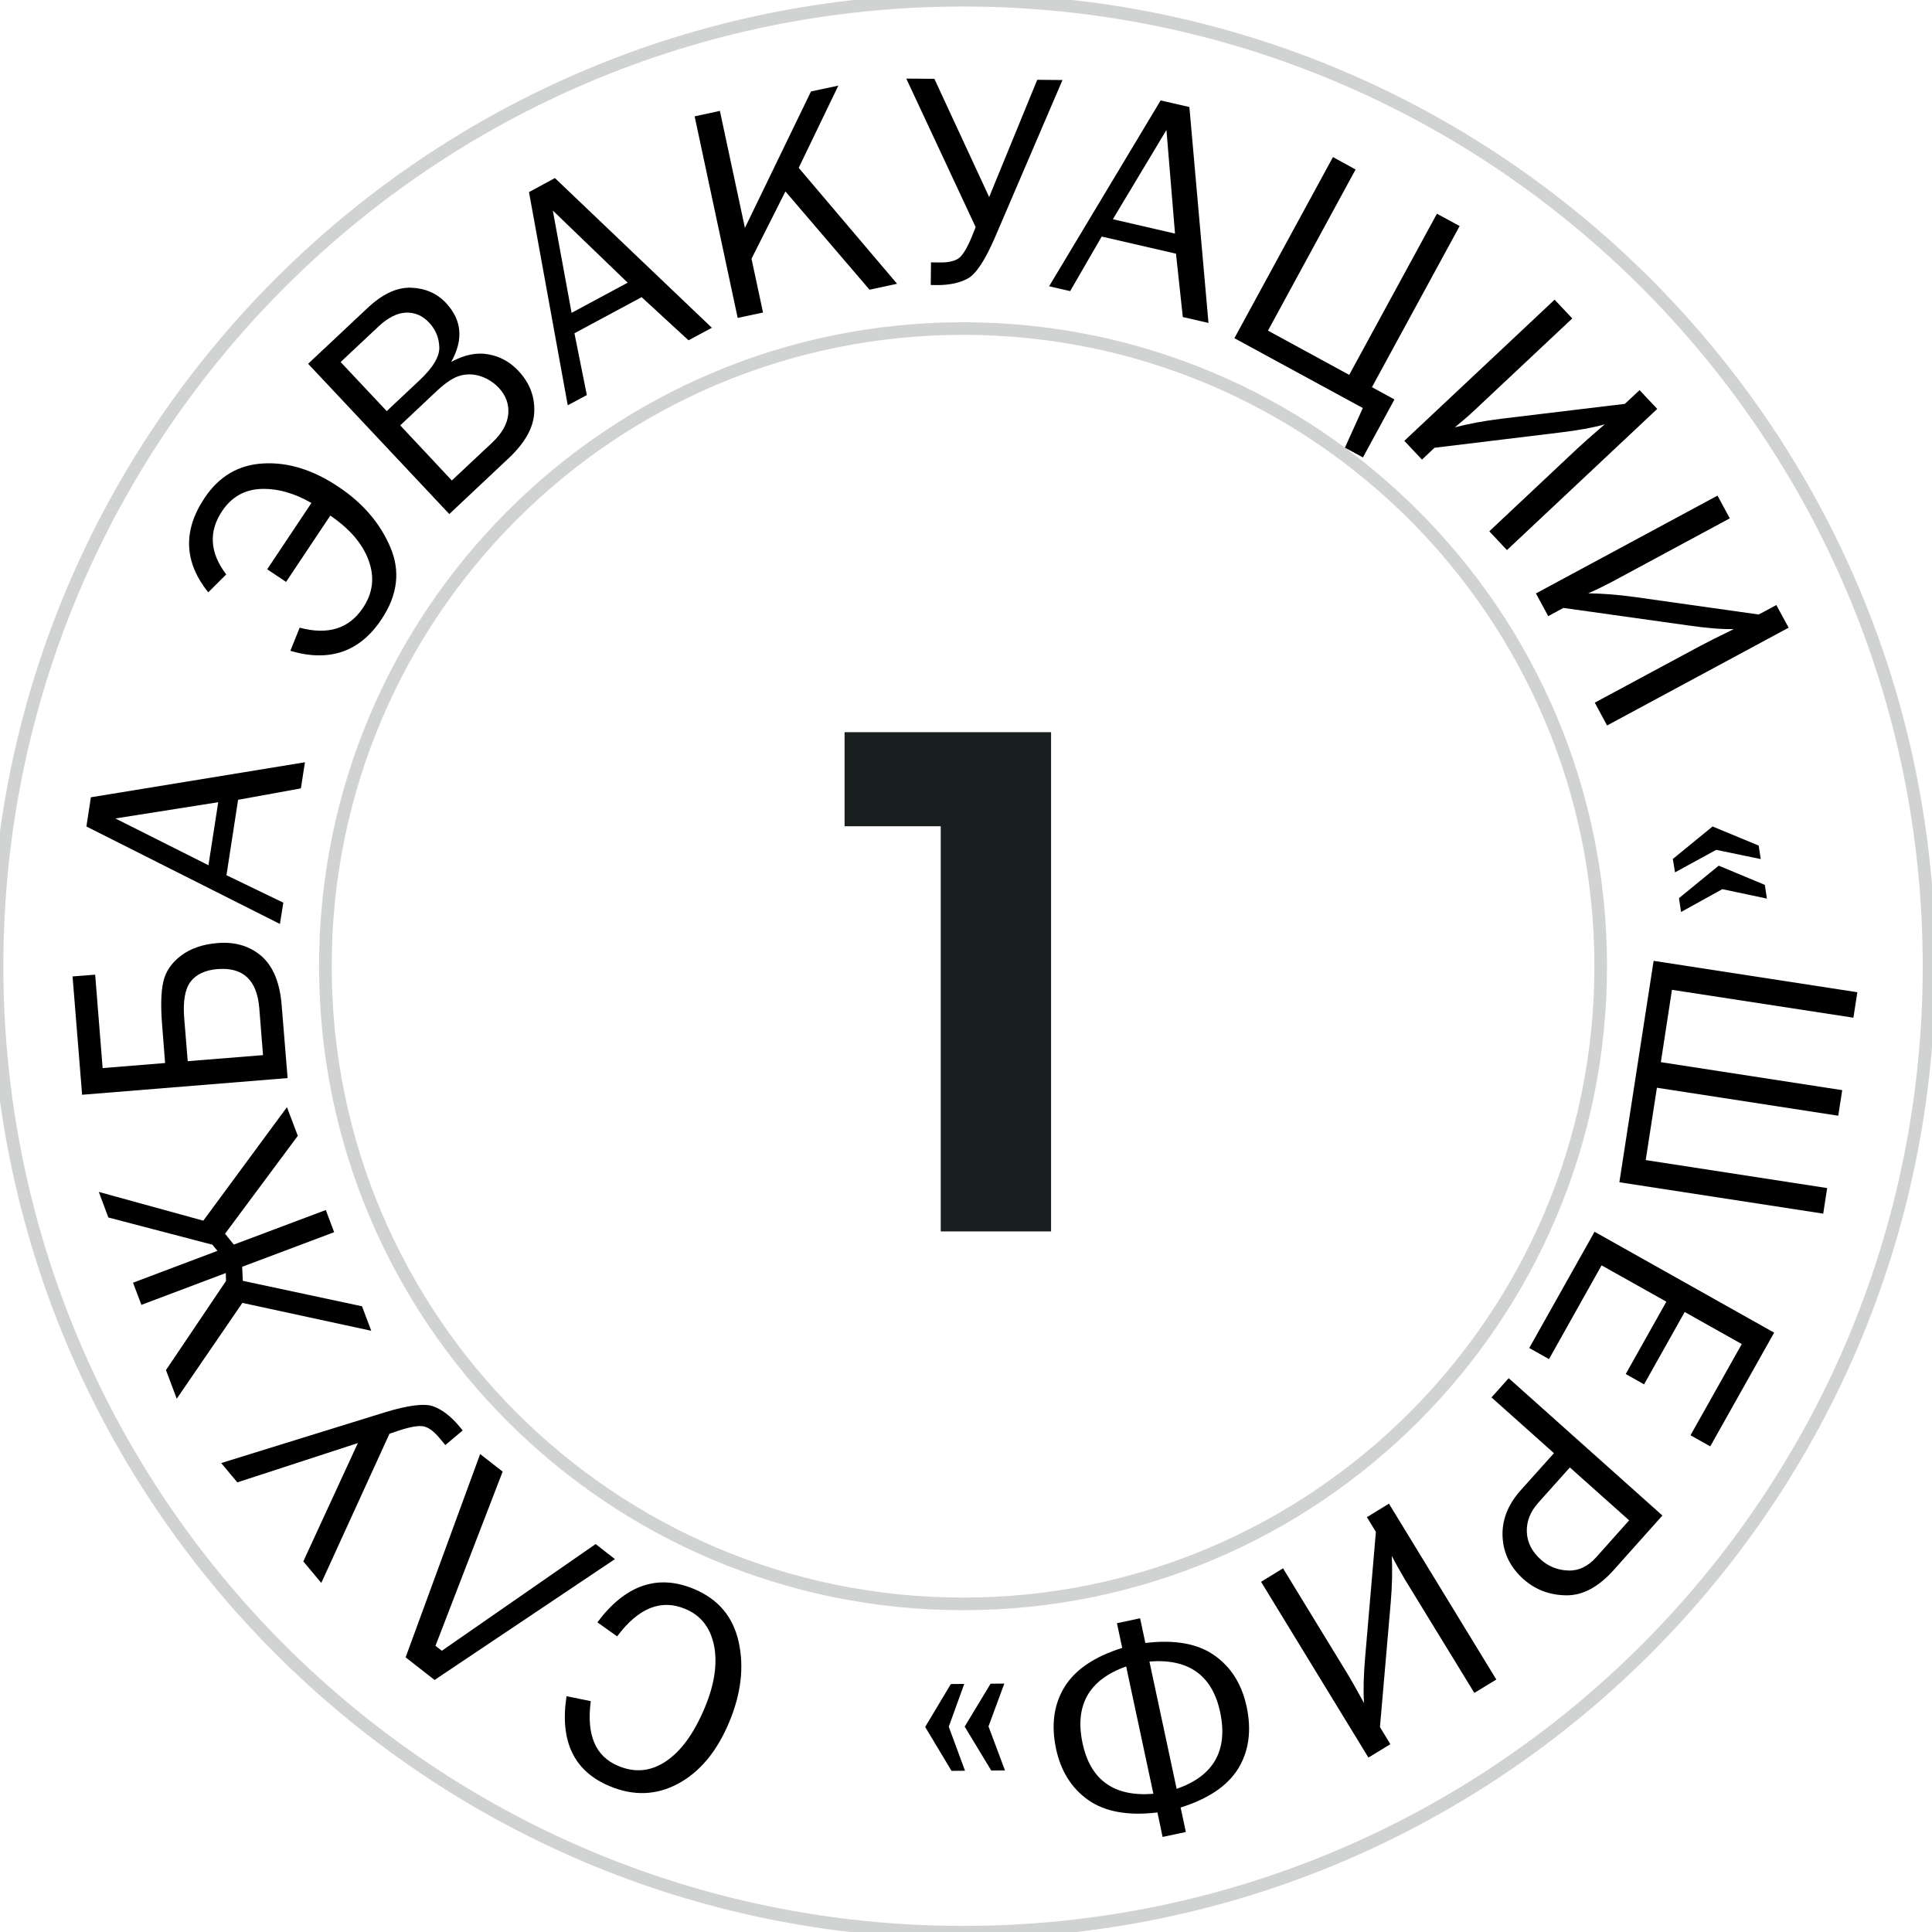
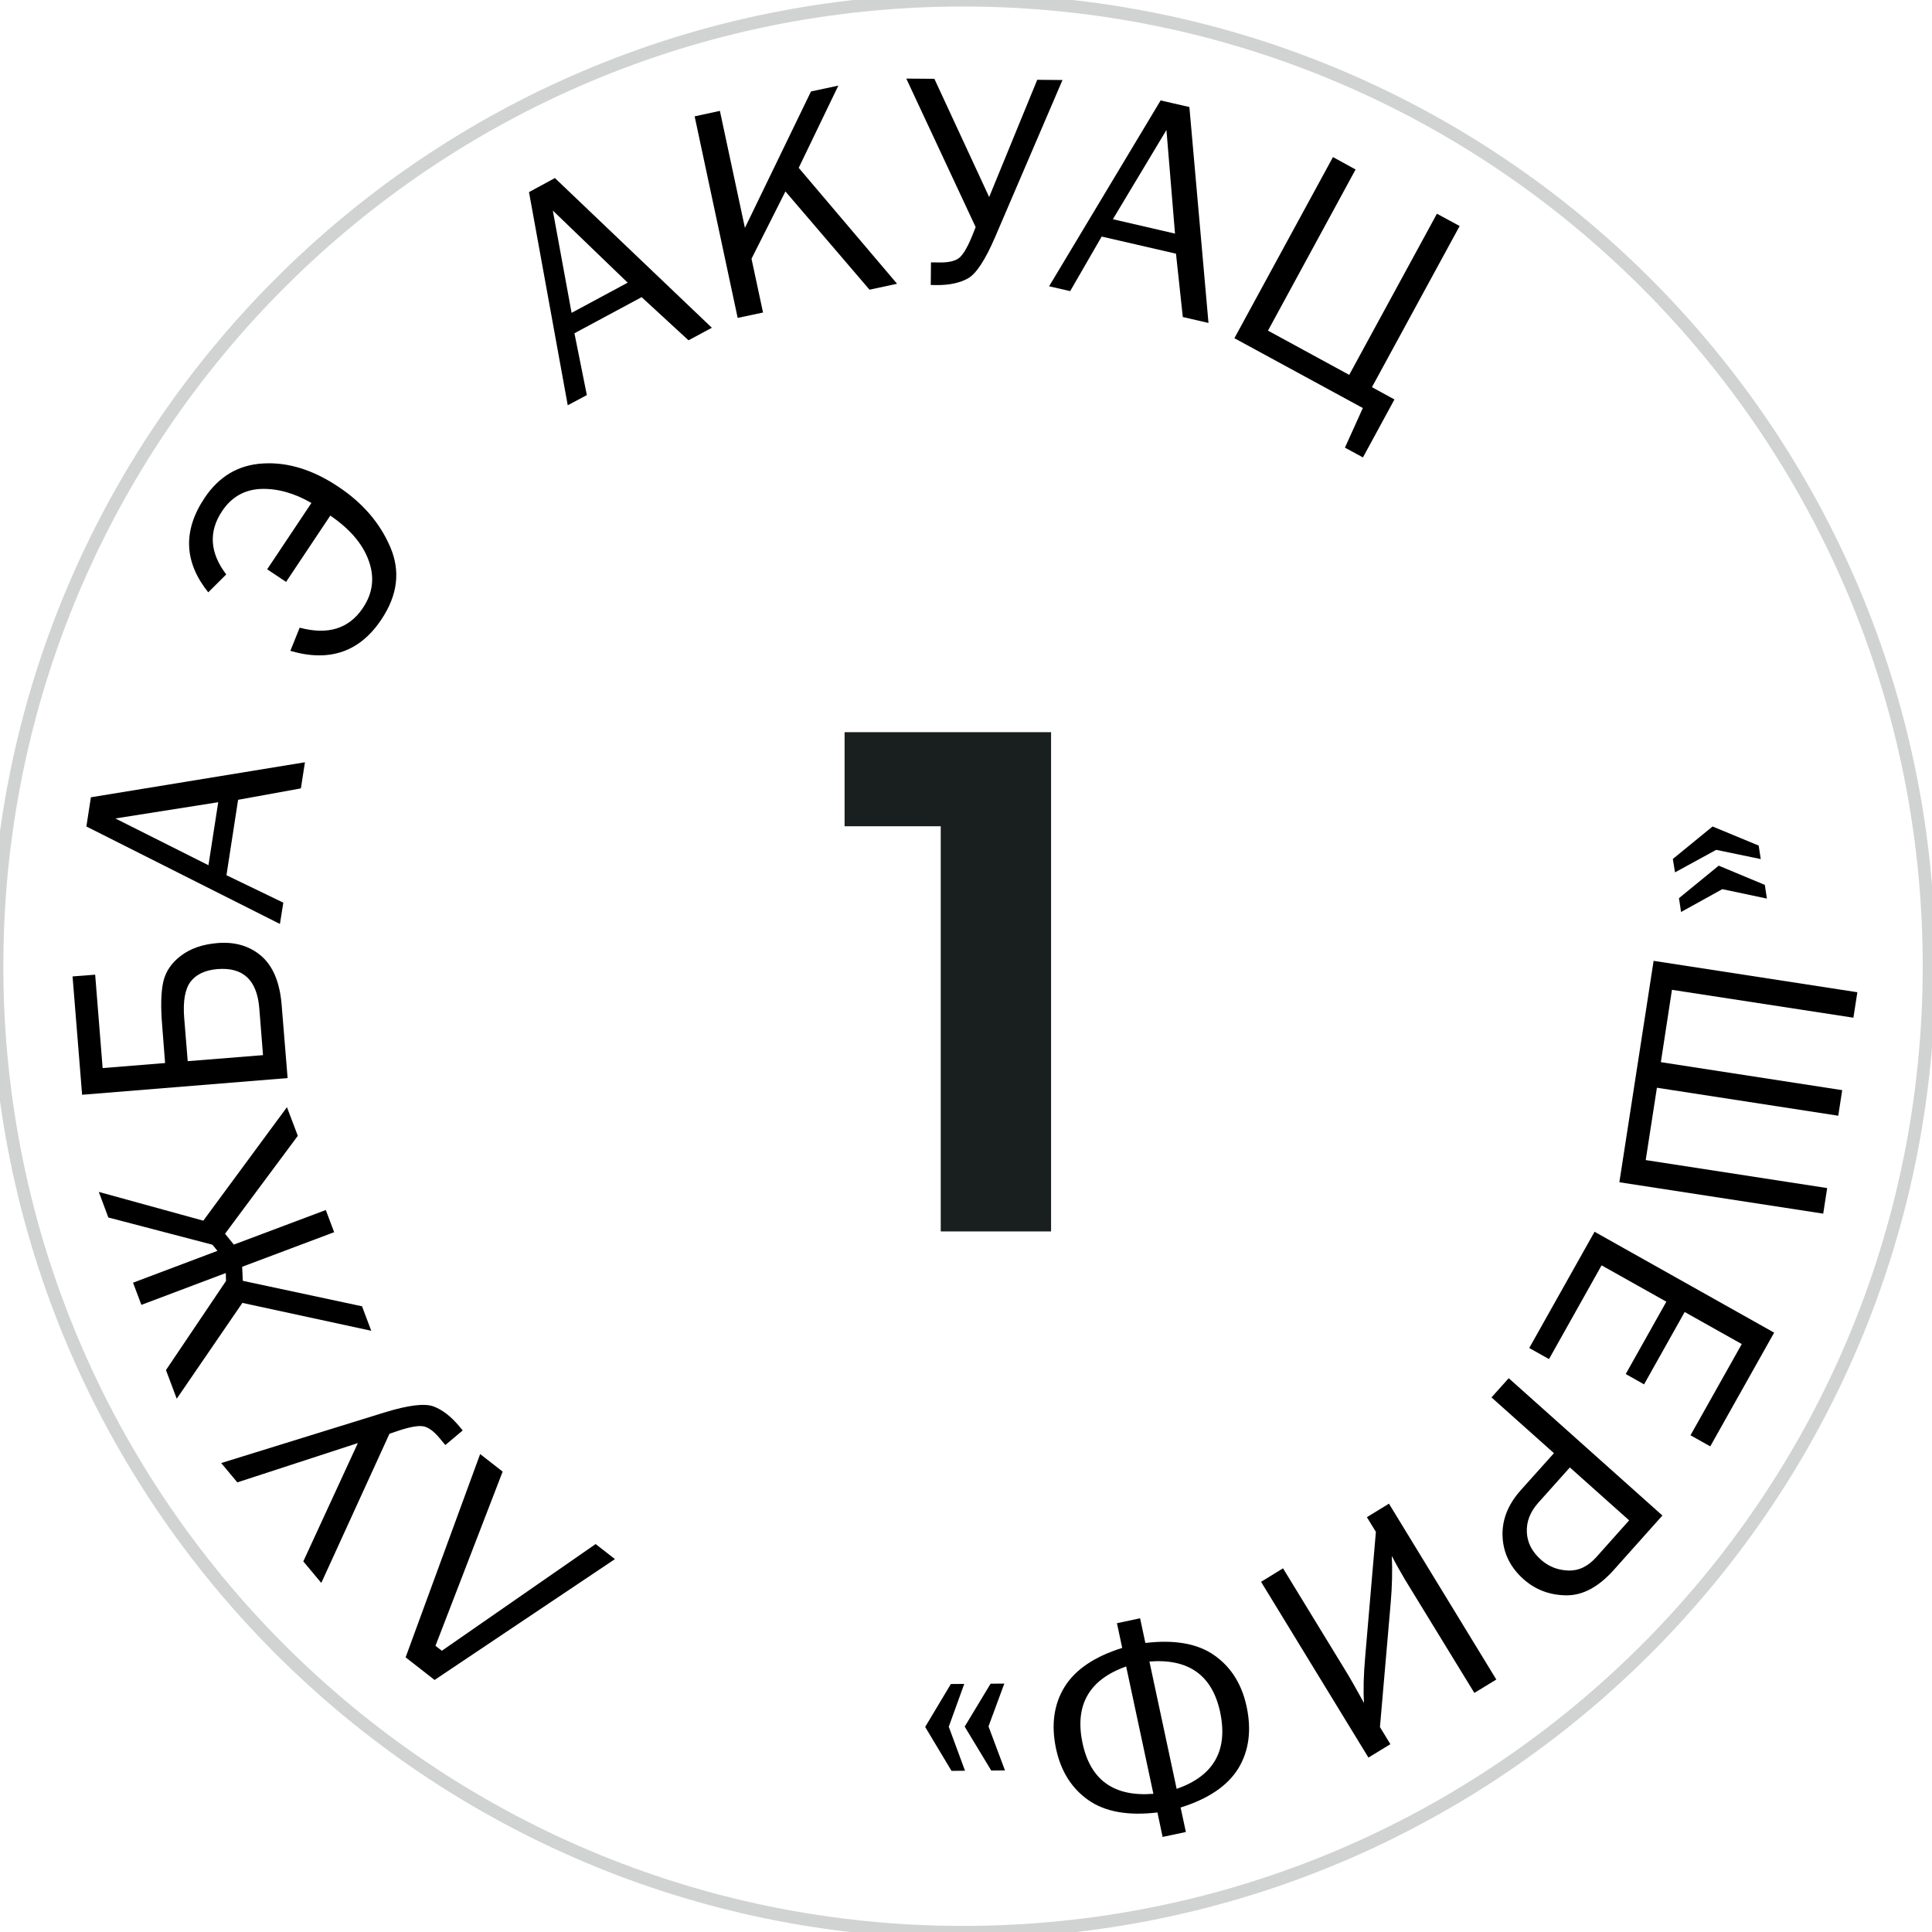
<svg xmlns="http://www.w3.org/2000/svg" xml:space="preserve" width="176px" height="176px" version="1.1" style="shape-rendering:geometricPrecision; text-rendering:geometricPrecision; image-rendering:optimizeQuality; fill-rule:evenodd; clip-rule:evenodd" viewBox="0 0 176 176">
  <defs>
    <style type="text/css">
   
    .str0 {stroke:#191E1E;stroke-width:1.15;stroke-miterlimit:22.926;stroke-opacity:0.2}
    .fil0 {fill:none;fill-rule:nonzero}
    .fil2 {fill:black;fill-rule:nonzero}
    .fil1 {fill:#191E1E;fill-rule:nonzero}
   
  </style>
  </defs>
  <g id="Слой_x0020_1">
    <g id="_2681140576624">
-       <path class="fil0 str0" d="M145.82 88.02c0,-32.08 -26.01,-58.09 -58.09,-58.09 -32.09,0 -58.09,26.01 -58.09,58.09 0,32.08 26,58.09 58.09,58.09 32.08,0 58.09,-26.01 58.09,-58.09z" />
      <path class="fil0 str0" d="M175.73 88.02c0,-48.6 -39.4,-88 -88,-88 -48.6,0 -88,39.4 -88,88 0,48.6 39.4,88 88,88 48.6,0 88,-39.4 88,-88z" />
      <path class="fil1" d="M85.7 112.18l0 -45.48 10.05 0 0 45.48 -10.05 0zm-8.76 -36.91l0 -8.57 18.16 0 0 8.57 -18.16 0z" />
-       <path class="fil2" d="M56.22 149.07l-1.8 -1.28c2.55,-3.41 5.49,-4.43 8.82,-3.03 2.19,0.92 3.54,2.52 4.05,4.81 0.51,2.29 0.22,4.72 -0.86,7.31 -1.11,2.66 -2.66,4.53 -4.64,5.6 -1.98,1.07 -4.07,1.15 -6.26,0.23 -3.25,-1.36 -4.55,-4.09 -3.92,-8.19l2.21 0.45c-0.41,3.07 0.42,5.04 2.5,5.9 1.53,0.65 2.98,0.5 4.36,-0.43 1.38,-0.93 2.55,-2.55 3.52,-4.87 0.89,-2.12 1.17,-4.01 0.85,-5.65 -0.33,-1.64 -1.2,-2.76 -2.62,-3.35 -2.21,-0.93 -4.28,-0.09 -6.21,2.5z" />
      <polygon id="_1" class="fil2" points="54.26,140.66 56.02,142.03 39.59,153.04 36.95,150.98 43.74,132.46 45.79,134.06 39.67,149.93 40.25,150.38 " />
      <path id="_2" class="fil2" d="M35.48 130.61l-6.21 13.59 -1.64 -1.96 4.97 -10.78 -10.98 3.58 -1.47 -1.76 14.88 -4.61c2.15,-0.66 3.64,-0.85 4.45,-0.55 0.8,0.29 1.58,0.89 2.34,1.79l0.33 0.4 -1.58 1.33 -0.56 -0.67c-0.5,-0.59 -0.96,-0.93 -1.41,-1.03 -0.45,-0.09 -1.2,0.03 -2.26,0.38l-0.86 0.29z" />
      <polygon id="_3" class="fil2" points="18.52,111.2 26.14,100.86 27.13,103.47 20.5,112.39 21.3,113.38 29.68,110.23 30.44,112.25 22.06,115.4 22.12,116.68 32.98,119 33.82,121.23 22.08,118.69 16.1,127.42 15.12,124.81 20.59,116.69 20.57,115.97 12.88,118.87 12.12,116.85 19.81,113.95 19.35,113.39 9.87,110.91 9,108.58 " />
      <path id="_4" class="fil2" d="M26.2 98.21l-18.72 1.52 -0.87 -10.78 2.06 -0.16 0.68 8.51 5.69 -0.46 -0.26 -3.33c-0.15,-1.76 -0.12,-3.1 0.09,-4.05 0.21,-0.94 0.74,-1.74 1.62,-2.4 0.87,-0.66 1.98,-1.04 3.33,-1.15 1.6,-0.13 2.93,0.27 4,1.19 1.06,0.93 1.68,2.42 1.84,4.48l0.54 6.63zm-2.24 -2.09l-0.34 -4.28c-0.21,-2.56 -1.47,-3.74 -3.79,-3.56 -1.14,0.09 -1.96,0.48 -2.47,1.15 -0.51,0.68 -0.7,1.78 -0.58,3.31l0.32 3.93 6.86 -0.55z" />
      <path id="_5" class="fil2" d="M27.78 69.44l-0.37 2.38 -5.72 1.04 -1.06 6.87 5.18 2.5 -0.31 1.94 -17.63 -8.88 0.41 -2.66 19.5 -3.19zm-7.9 3.64l-9.37 1.48 8.48 4.26 0.89 -5.74z" />
      <path id="_6" class="fil2" d="M24.34 51.86l1.72 1.15 4.03 -6.04c1.79,1.22 2.96,2.59 3.5,4.11 0.55,1.51 0.38,2.95 -0.53,4.3 -1.26,1.89 -3.18,2.49 -5.76,1.8l-0.85 2.11c3.56,1.05 6.33,0.1 8.3,-2.87 1.48,-2.21 1.74,-4.41 0.8,-6.59 -0.94,-2.19 -2.51,-4.01 -4.7,-5.47 -2.32,-1.56 -4.61,-2.27 -6.87,-2.14 -2.25,0.12 -4.03,1.17 -5.35,3.15 -1.98,2.97 -1.87,5.83 0.34,8.59l1.64 -1.63c-1.5,-1.97 -1.63,-3.9 -0.37,-5.78 0.86,-1.28 2.04,-1.95 3.54,-2.01 1.5,-0.05 3.03,0.38 4.59,1.28l-4.03 6.04z" />
-       <path id="_7" class="fil2" d="M40.93 46.83l-12.86 -13.69 5.41 -5.08c1.36,-1.28 2.69,-1.9 3.97,-1.85 1.29,0.05 2.35,0.51 3.18,1.39 1.45,1.56 1.61,3.34 0.47,5.37 1.2,-0.65 2.33,-0.89 3.39,-0.69 1.07,0.19 1.97,0.69 2.73,1.5 1.01,1.07 1.5,2.31 1.45,3.72 -0.04,1.41 -0.82,2.82 -2.33,4.24l-5.41 5.09zm-5.7 -9.38l2.98 -2.8c1.24,-1.16 1.84,-2.17 1.81,-3.03 -0.03,-0.86 -0.34,-1.61 -0.94,-2.24 -0.59,-0.63 -1.29,-0.93 -2.1,-0.9 -0.8,0.03 -1.65,0.46 -2.53,1.29l-3.42 3.21 4.2 4.47zm5.93 6.32l3.68 -3.45c0.89,-0.84 1.38,-1.71 1.46,-2.6 0.08,-0.89 -0.21,-1.69 -0.86,-2.39 -0.46,-0.48 -1,-0.83 -1.61,-1.04 -0.61,-0.21 -1.23,-0.24 -1.84,-0.09 -0.61,0.15 -1.32,0.6 -2.12,1.34l-3.41 3.21 4.7 5.02z" />
      <path id="_8" class="fil2" d="M64.85 29.86l-2.13 1.14 -4.27 -3.93 -6.12 3.29 1.13 5.63 -1.74 0.93 -3.53 -19.42 2.36 -1.28 14.3 13.64zm-7.67 -4.11l-6.82 -6.57 1.71 9.32 5.11 -2.75z" />
      <polygon id="_9" class="fil2" points="81.72,25.85 79.21,26.39 71.55,17.44 68.46,23.57 69.51,28.47 67.2,28.96 63.28,10.6 65.58,10.1 67.86,20.76 73.88,8.33 76.37,7.8 72.76,15.29 " />
      <path id="_10" class="fil2" d="M88.88 20.69l-6.32 -13.53 2.56 0.02 4.99 10.77 4.38 -10.68 2.3 0.02 -6.14 14.31c-0.89,2.07 -1.71,3.32 -2.45,3.75 -0.75,0.42 -1.71,0.63 -2.89,0.62l-0.52 -0.01 0.02 -2.06 0.86 0.01c0.77,0 1.34,-0.13 1.7,-0.41 0.36,-0.29 0.75,-0.94 1.17,-1.96l0.34 -0.85z" />
      <path id="_11" class="fil2" d="M110.09 29.42l-2.34 -0.54 -0.62 -5.77 -6.77 -1.56 -2.87 4.97 -1.92 -0.44 10.16 -16.93 2.62 0.6 1.74 19.67zm-3.05 -8.14l-0.78 -9.44 -4.88 8.13 5.66 1.31z" />
      <polygon id="_12" class="fil2" points="112.45,30.81 121.43,14.31 123.49,15.44 115.51,30.12 122.91,34.15 130.9,19.47 132.97,20.59 124.98,35.27 127.03,36.39 124.16,41.67 122.52,40.78 124.15,37.17 " />
-       <path id="_13" class="fil2" d="M130.68 40.79l-1.14 1.08 -1.61 -1.71 13.69 -12.86 1.61 1.71 -8.85 8.31c-0.58,0.55 -1.2,1.08 -1.85,1.61 1.3,-0.34 2.7,-0.59 4.2,-0.78l11.29 -1.36 1.34 -1.25 1.61 1.71 -13.69 12.86 -1.61 -1.71 7.97 -7.49c0.5,-0.47 1.34,-1.22 2.54,-2.25 -1.11,0.31 -2.52,0.56 -4.22,0.76l-11.28 1.37z" />
-       <path id="_14" class="fil2" d="M142.42 55.38l-1.38 0.75 -1.12 -2.07 16.54 -8.91 1.12 2.07 -10.69 5.76c-0.7,0.37 -1.43,0.73 -2.2,1.07 1.34,0.02 2.76,0.13 4.26,0.34l11.26 1.59 1.61 -0.86 1.12 2.06 -16.54 8.91 -1.12 -2.08 9.63 -5.18c0.6,-0.32 1.61,-0.83 3.03,-1.52 -1.15,0.02 -2.57,-0.1 -4.26,-0.35l-11.26 -1.58z" />
      <path id="_15" class="fil2" d="M152.39 78.25l3.62 -2.96 4.2 1.74 0.19 1.23 -4.06 -0.84 -3.75 2.05 -0.2 -1.22zm0.56 3.57l3.62 -2.96 4.2 1.75 0.19 1.25 -4.06 -0.86 -3.76 2.08 -0.19 -1.26z" />
      <polygon id="_16" class="fil2" points="150.64,87.53 169.2,90.39 168.84,92.71 152.31,90.17 151.3,96.76 167.82,99.31 167.46,101.64 150.94,99.09 149.92,105.68 166.45,108.23 166.09,110.56 147.52,107.7 " />
      <polygon id="_17" class="fil2" points="141.11,123.81 139.31,122.8 145.26,112.21 161.62,121.4 155.8,131.76 154,130.75 158.67,122.44 153.47,119.52 149.77,126.11 148.1,125.17 151.8,118.58 145.9,115.27 " />
      <path id="_18" class="fil2" d="M135.87 127.3l1.57 -1.75 14 12.51 -4.44 4.97c-1.39,1.55 -2.83,2.32 -4.33,2.3 -1.51,-0.02 -2.8,-0.51 -3.88,-1.47 -1.21,-1.08 -1.84,-2.37 -1.91,-3.87 -0.07,-1.51 0.48,-2.91 1.64,-4.22l3.04 -3.39 -5.69 -5.08zm7.14 6.38l-2.88 3.22c-0.74,0.83 -1.08,1.72 -1.04,2.67 0.04,0.95 0.47,1.79 1.28,2.51 0.7,0.63 1.53,0.95 2.47,0.99 0.96,0.04 1.81,-0.36 2.58,-1.22l2.99 -3.35 -5.4 -4.82z" />
      <path id="_19" class="fil2" d="M125.34 139.55l-0.82 -1.34 2.01 -1.23 9.78 16.02 -2 1.22 -6.33 -10.34c-0.41,-0.69 -0.81,-1.4 -1.19,-2.14 0.06,1.34 0.03,2.76 -0.1,4.26l-0.98 11.33 0.95 1.56 -2 1.22 -9.78 -16.01 2 -1.23 5.7 9.33c0.36,0.58 0.92,1.56 1.68,2.94 -0.08,-1.15 -0.04,-2.57 0.11,-4.27l0.97 -11.32z" />
      <path id="_20" class="fil2" d="M104.34 149.67c2.68,-0.32 4.78,0.06 6.29,1.13 1.52,1.07 2.49,2.62 2.93,4.65 0.47,2.19 0.21,4.07 -0.76,5.66 -0.98,1.58 -2.73,2.76 -5.25,3.55l0.48 2.23 -2.12 0.45 -0.47 -2.23c-2.68,0.32 -4.78,-0.06 -6.3,-1.13 -1.52,-1.07 -2.49,-2.62 -2.93,-4.64 -0.47,-2.19 -0.21,-4.08 0.77,-5.67 0.98,-1.58 2.73,-2.76 5.25,-3.55l-0.48 -2.25 2.11 -0.45 0.48 2.25zm-1.75 2.14c-3.39,1.2 -4.71,3.54 -3.97,7 0.72,3.36 2.87,4.89 6.45,4.6l-2.48 -11.6zm4.6 11.15c3.39,-1.18 4.7,-3.51 3.96,-7 -0.72,-3.35 -2.87,-4.88 -6.44,-4.6l2.48 11.6z" />
      <path id="_21" class="fil2" d="M86.68 161.32l-2.4 -4 2.34 -3.91 1.22 -0.01 -1.41 3.9 1.48 4.01 -1.23 0.01zm3.62 -0.03l-2.42 -4 2.36 -3.91 1.25 -0.01 -1.44 3.9 1.5 4.01 -1.25 0.01z" />
    </g>
  </g>
</svg>